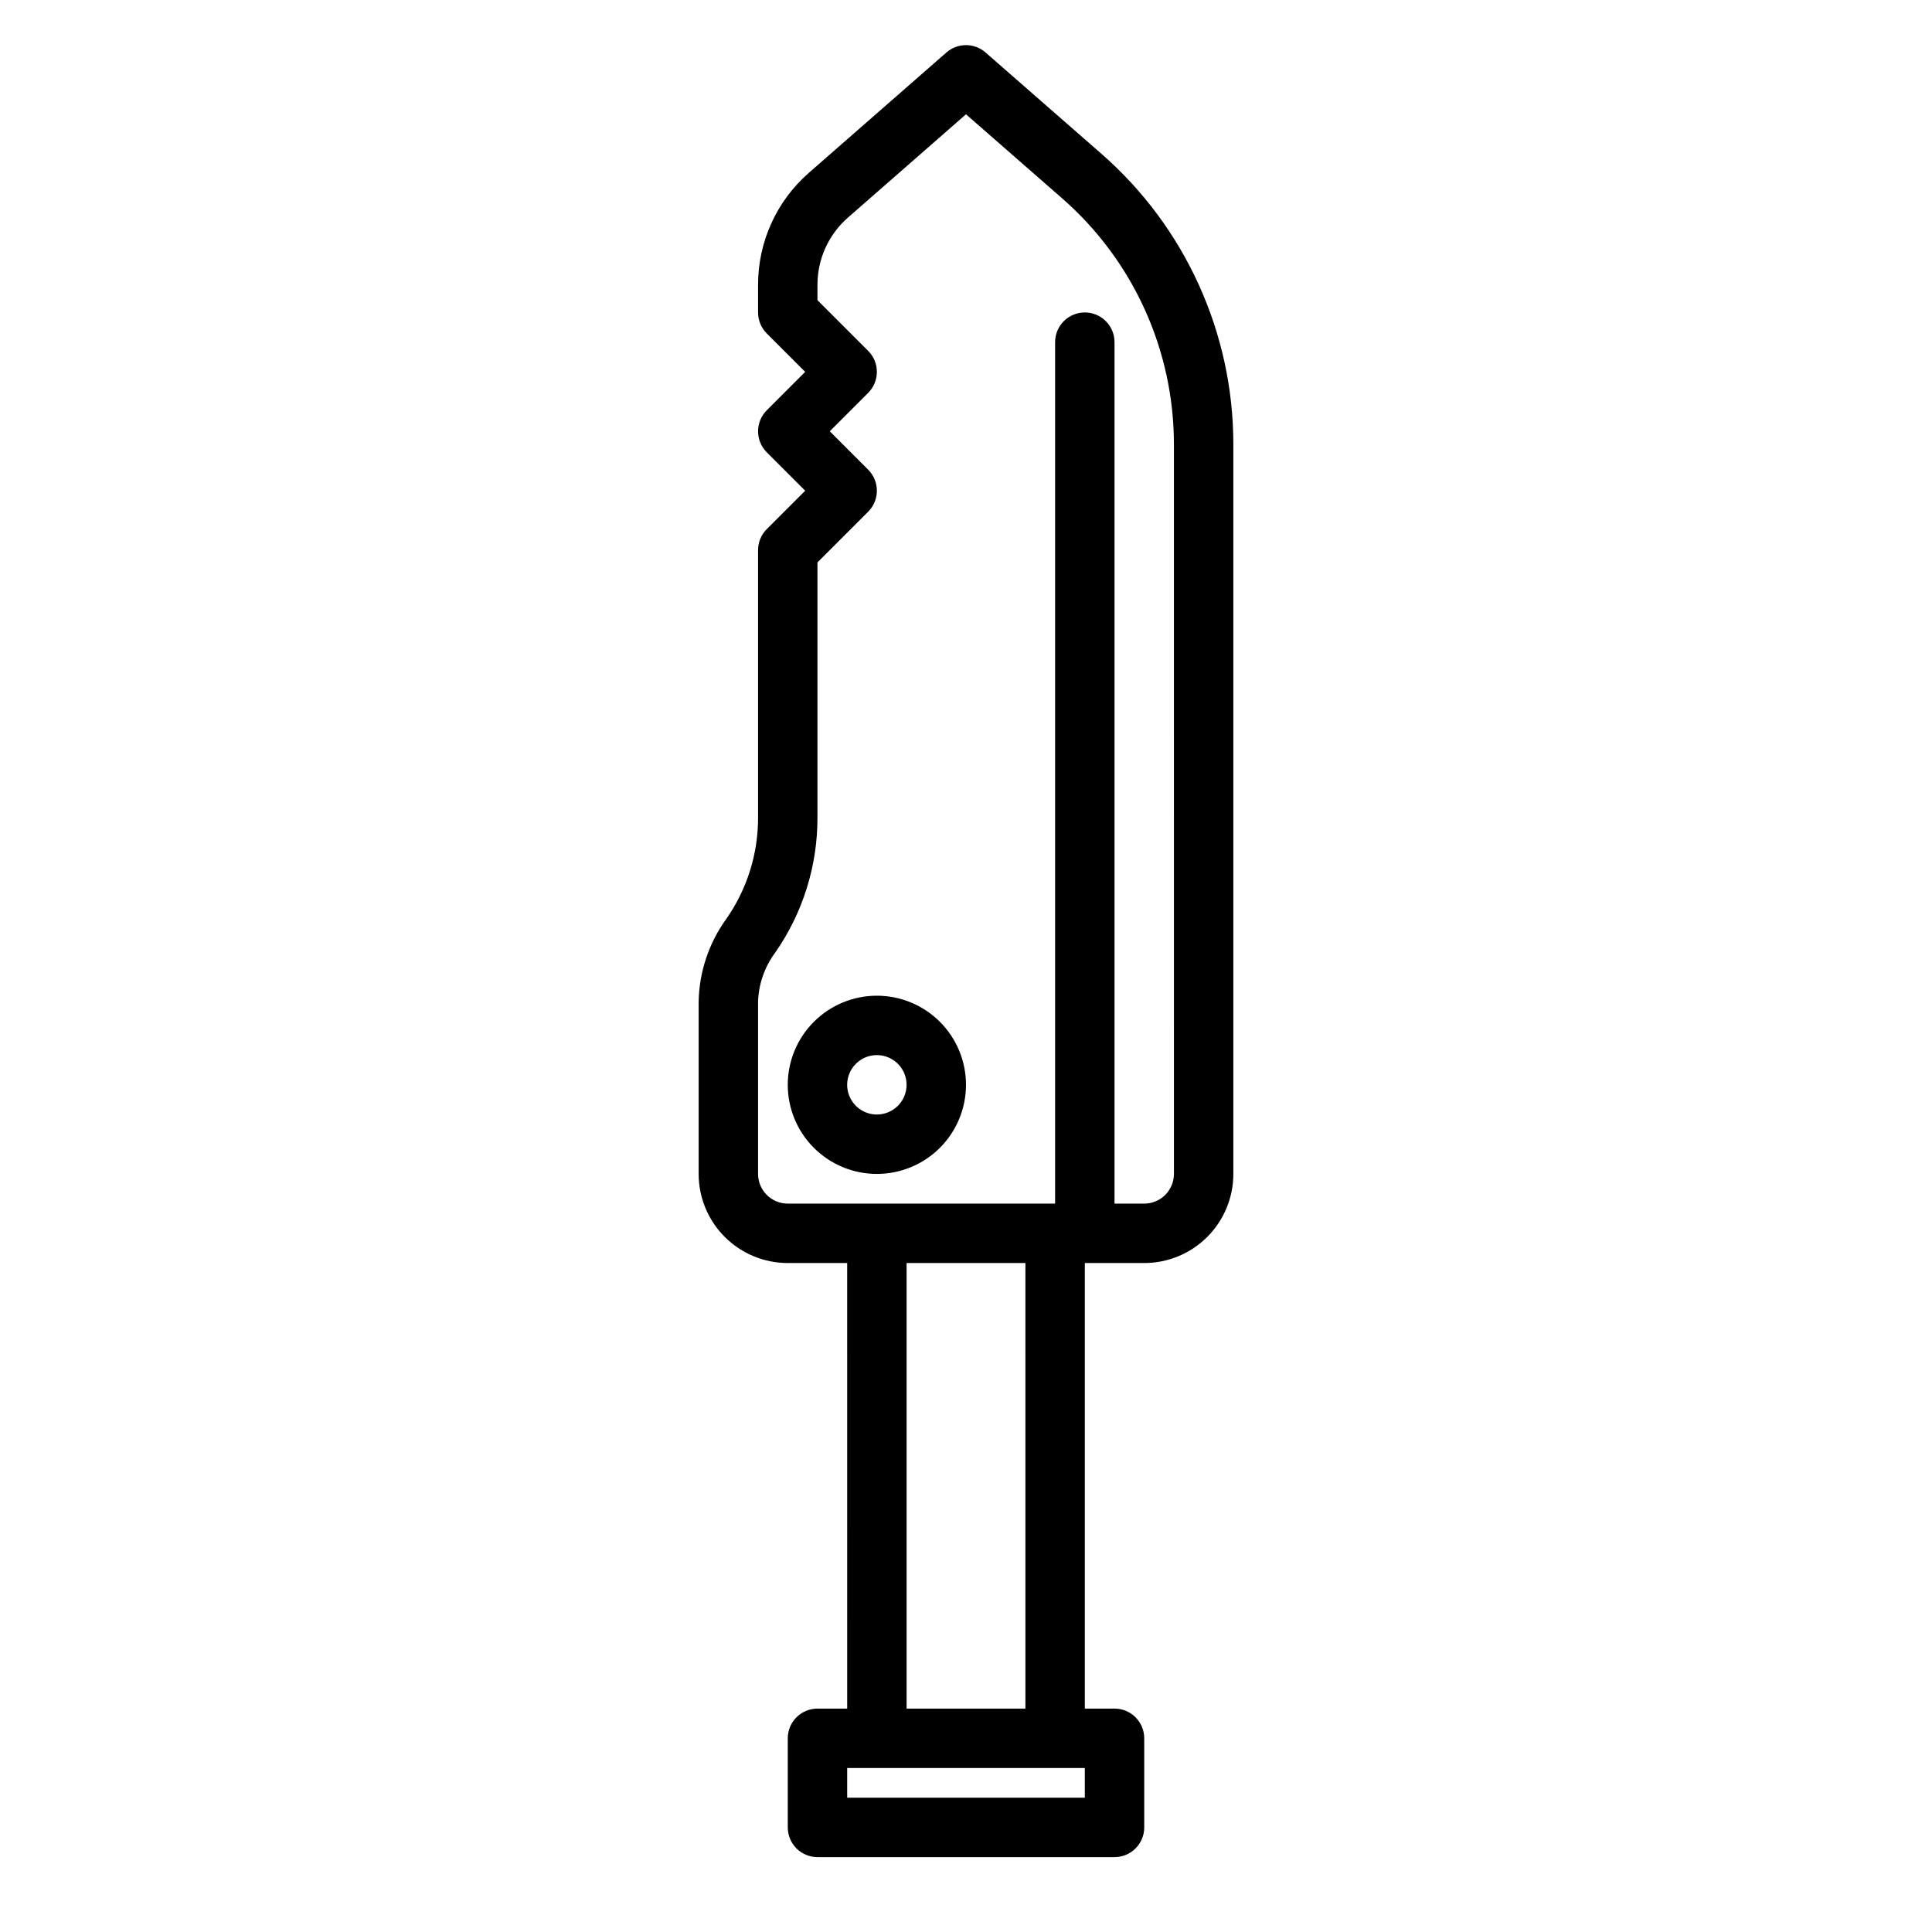
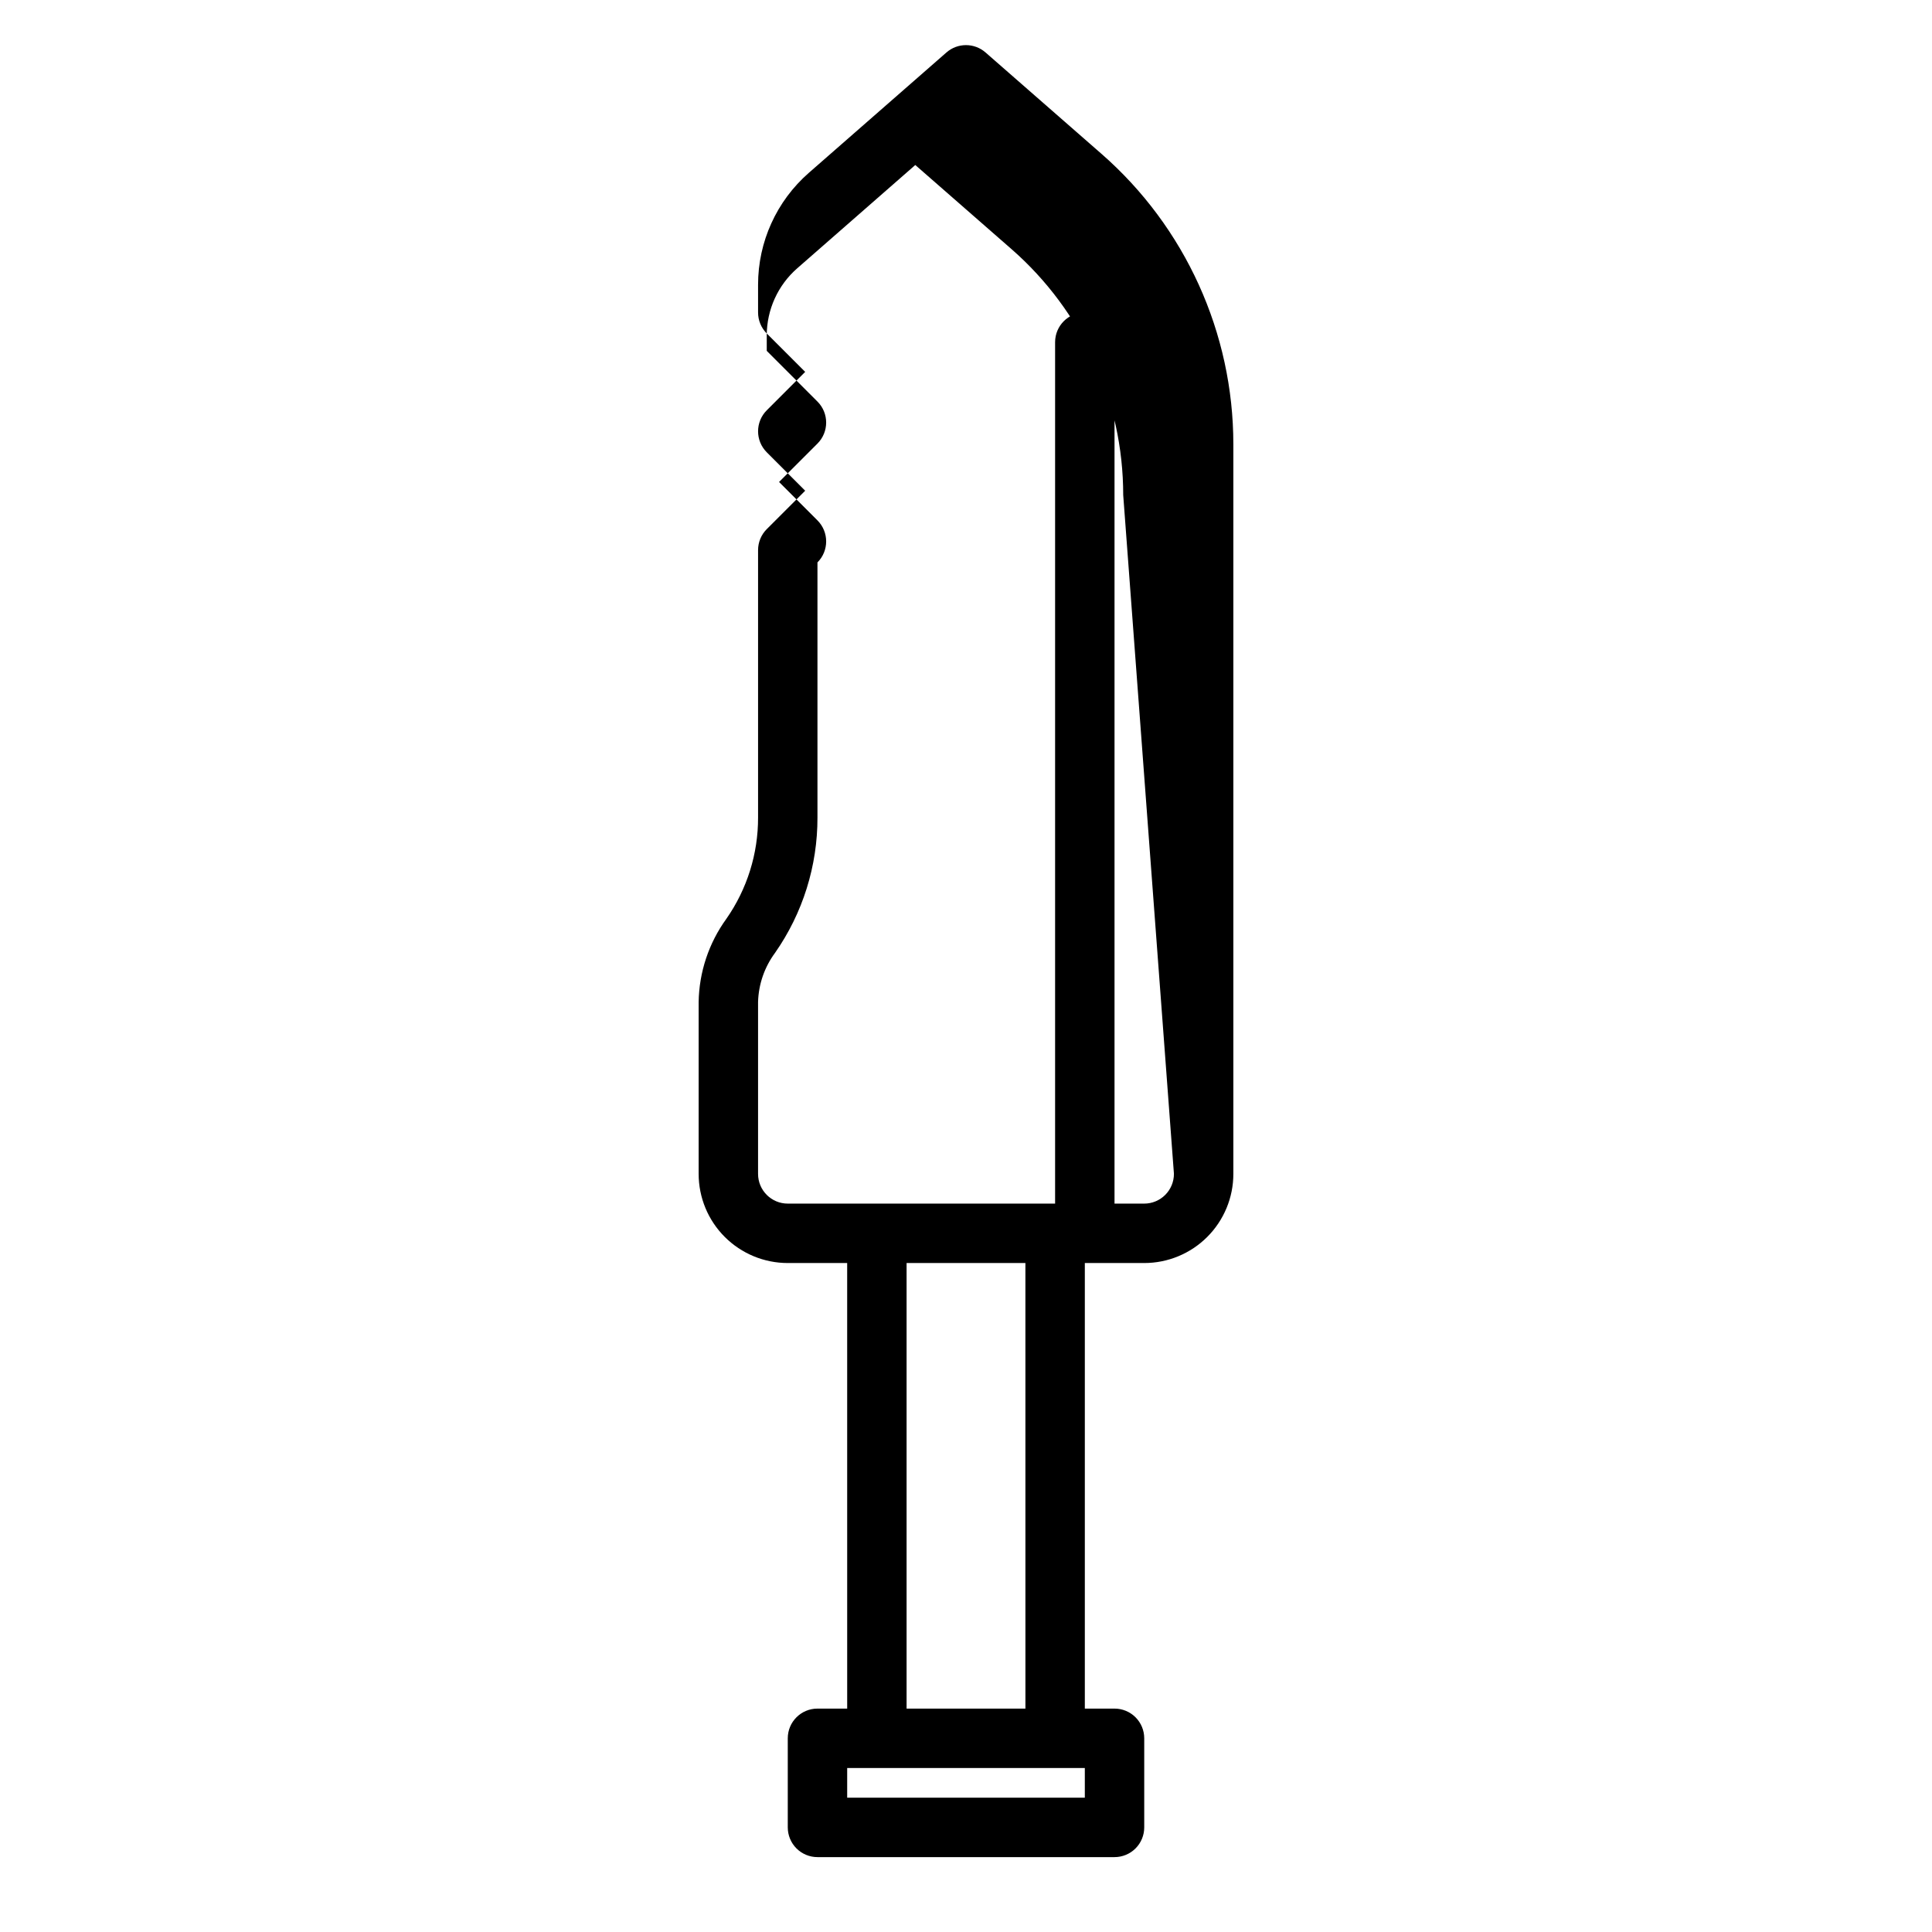
<svg xmlns="http://www.w3.org/2000/svg" fill="#000000" width="800px" height="800px" version="1.1" viewBox="144 144 512 512">
  <g>
-     <path d="m435.88 184.75-30.699-26.844c-2.969-2.598-7.402-2.598-10.367 0l-36.473 31.906c-8.547 7.477-13.449 18.281-13.445 29.637v7.359c0 2.09 0.828 4.09 2.305 5.566l10.18 10.18-10.18 10.18c-3.07 3.074-3.07 8.055 0 11.129l10.18 10.18-10.18 10.18c-1.477 1.473-2.305 3.477-2.305 5.562v70.848c0.031 9.609-2.906 18.992-8.406 26.867-4.652 6.422-7.215 14.117-7.34 22.043v45.555c0 6.266 2.488 12.27 6.918 16.699 4.43 4.43 10.438 6.918 16.699 6.918h15.742l0.004 118.08h-7.875c-4.348 0-7.871 3.523-7.871 7.871v23.617c0 2.086 0.832 4.09 2.305 5.566 1.477 1.473 3.481 2.305 5.566 2.305h78.723c2.086 0 4.09-0.832 5.566-2.305 1.477-1.477 2.305-3.481 2.305-5.566v-23.617c0-2.09-0.828-4.09-2.305-5.566-1.477-1.477-3.481-2.305-5.566-2.305h-7.871v-118.08h15.742c6.262 0 12.27-2.488 16.699-6.918 4.43-4.43 6.918-10.434 6.918-16.699v-193.33c0-29.516-12.746-57.594-34.969-77.02zm-4.391 435.66h-62.977v-7.871h62.977zm-15.742-23.617-31.492 0.004v-118.08h31.488zm39.359-141.7h-0.004c0 2.09-0.828 4.09-2.305 5.566-1.477 1.477-3.477 2.309-5.566 2.309h-7.871v-228.29c0-4.348-3.523-7.875-7.871-7.875-4.348 0-7.875 3.527-7.875 7.875v228.29h-70.848c-4.348 0-7.871-3.527-7.871-7.875v-45.57c0.137-4.695 1.707-9.234 4.504-13.012 7.348-10.52 11.273-23.051 11.238-35.883v-67.586l13.438-13.438c3.074-3.074 3.074-8.059 0-11.133l-10.176-10.18 10.18-10.18-0.004 0.004c3.074-3.074 3.074-8.059 0-11.133l-13.438-13.438v-4.102c0.004-6.812 2.945-13.289 8.07-17.773l31.293-27.379 25.52 22.309c18.797 16.441 29.578 40.191 29.582 65.164z" />
-     <path d="m376.38 407.87c-6.266 0-12.27 2.488-16.699 6.918-4.43 4.426-6.918 10.434-6.918 16.699 0 6.262 2.488 12.27 6.918 16.699 4.43 4.426 10.434 6.914 16.699 6.914 6.262 0 12.27-2.488 16.699-6.914 4.43-4.43 6.918-10.438 6.918-16.699 0-6.266-2.488-12.273-6.918-16.699-4.43-4.43-10.438-6.918-16.699-6.918zm0 31.488c-3.184 0-6.055-1.918-7.273-4.859s-0.543-6.328 1.707-8.578c2.25-2.254 5.637-2.926 8.578-1.707 2.941 1.219 4.859 4.086 4.859 7.273 0 2.086-0.828 4.09-2.305 5.566-1.477 1.473-3.481 2.305-5.566 2.305z" />
+     <path d="m435.88 184.75-30.699-26.844c-2.969-2.598-7.402-2.598-10.367 0l-36.473 31.906c-8.547 7.477-13.449 18.281-13.445 29.637v7.359c0 2.09 0.828 4.09 2.305 5.566l10.18 10.18-10.18 10.18c-3.07 3.074-3.07 8.055 0 11.129l10.18 10.18-10.18 10.18c-1.477 1.473-2.305 3.477-2.305 5.562v70.848c0.031 9.609-2.906 18.992-8.406 26.867-4.652 6.422-7.215 14.117-7.34 22.043v45.555c0 6.266 2.488 12.27 6.918 16.699 4.43 4.43 10.438 6.918 16.699 6.918h15.742l0.004 118.08h-7.875c-4.348 0-7.871 3.523-7.871 7.871v23.617c0 2.086 0.832 4.09 2.305 5.566 1.477 1.473 3.481 2.305 5.566 2.305h78.723c2.086 0 4.09-0.832 5.566-2.305 1.477-1.477 2.305-3.481 2.305-5.566v-23.617c0-2.09-0.828-4.09-2.305-5.566-1.477-1.477-3.481-2.305-5.566-2.305h-7.871v-118.08h15.742c6.262 0 12.27-2.488 16.699-6.918 4.43-4.43 6.918-10.434 6.918-16.699v-193.33c0-29.516-12.746-57.594-34.969-77.02zm-4.391 435.66h-62.977v-7.871h62.977zm-15.742-23.617-31.492 0.004v-118.08h31.488zm39.359-141.7h-0.004c0 2.09-0.828 4.09-2.305 5.566-1.477 1.477-3.477 2.309-5.566 2.309h-7.871v-228.29c0-4.348-3.523-7.875-7.871-7.875-4.348 0-7.875 3.527-7.875 7.875v228.29h-70.848c-4.348 0-7.871-3.527-7.871-7.875v-45.57c0.137-4.695 1.707-9.234 4.504-13.012 7.348-10.52 11.273-23.051 11.238-35.883v-67.586c3.074-3.074 3.074-8.059 0-11.133l-10.176-10.18 10.18-10.18-0.004 0.004c3.074-3.074 3.074-8.059 0-11.133l-13.438-13.438v-4.102c0.004-6.812 2.945-13.289 8.07-17.773l31.293-27.379 25.52 22.309c18.797 16.441 29.578 40.191 29.582 65.164z" />
  </g>
</svg>